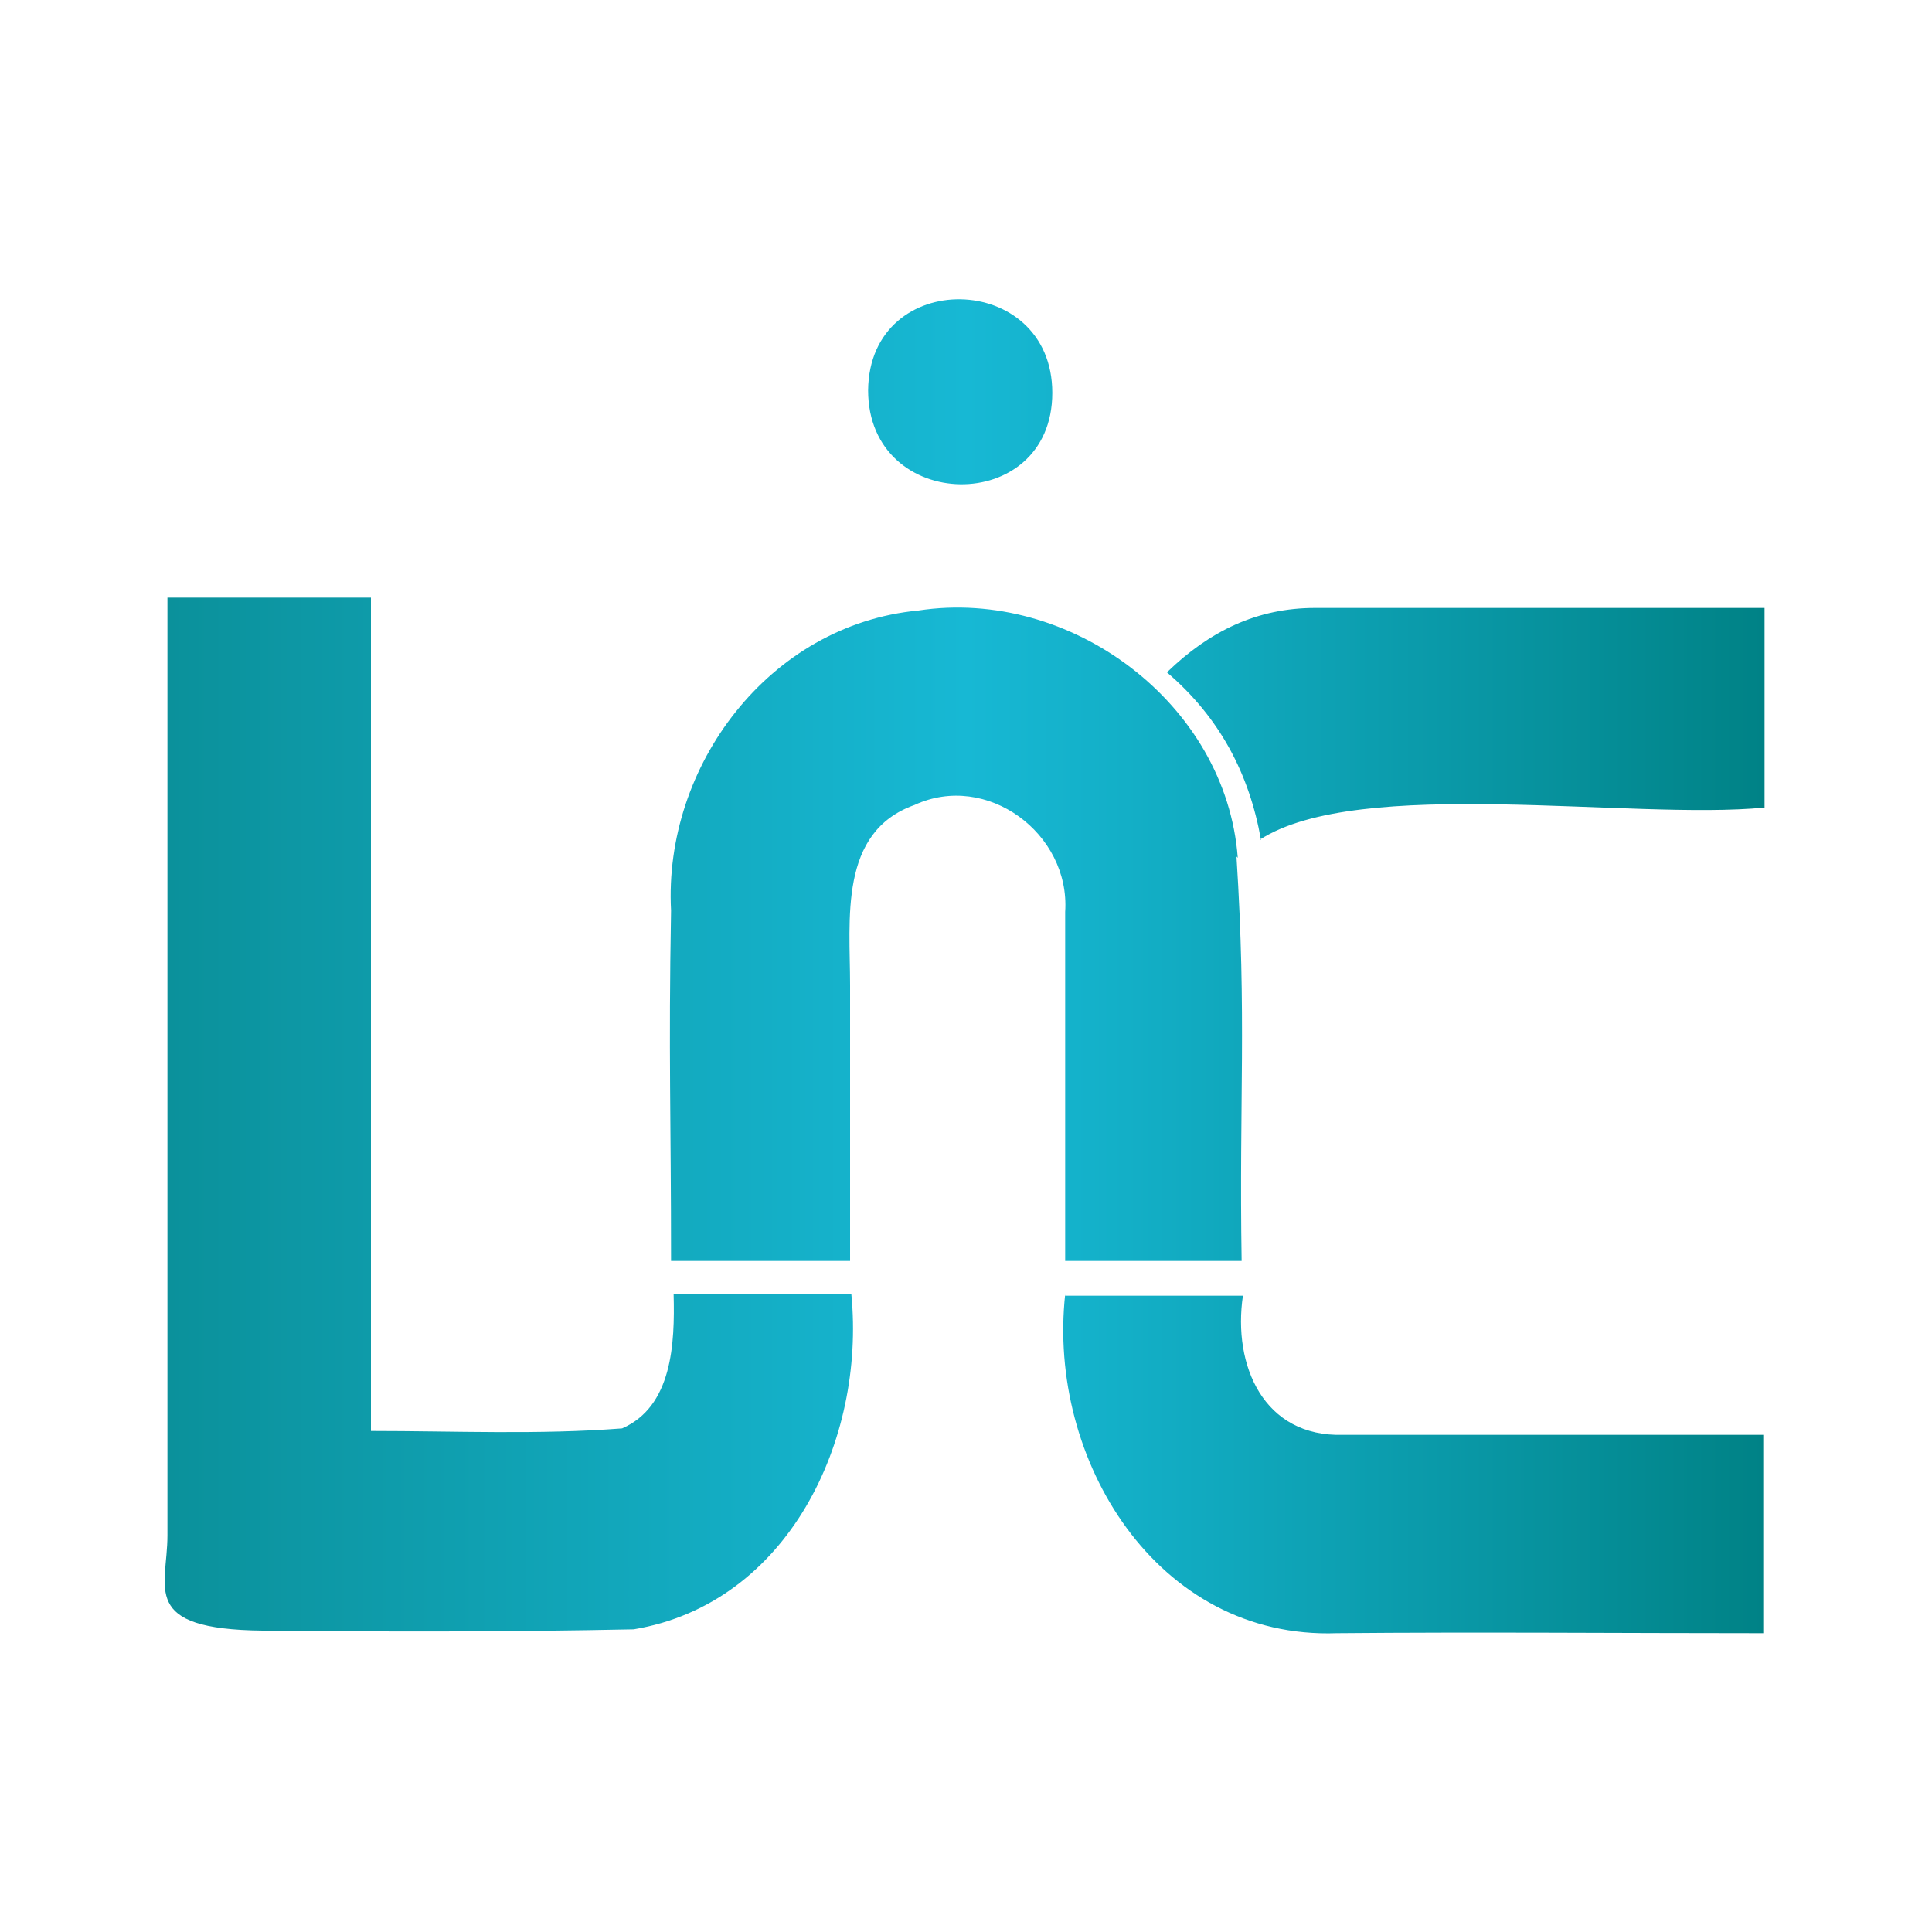
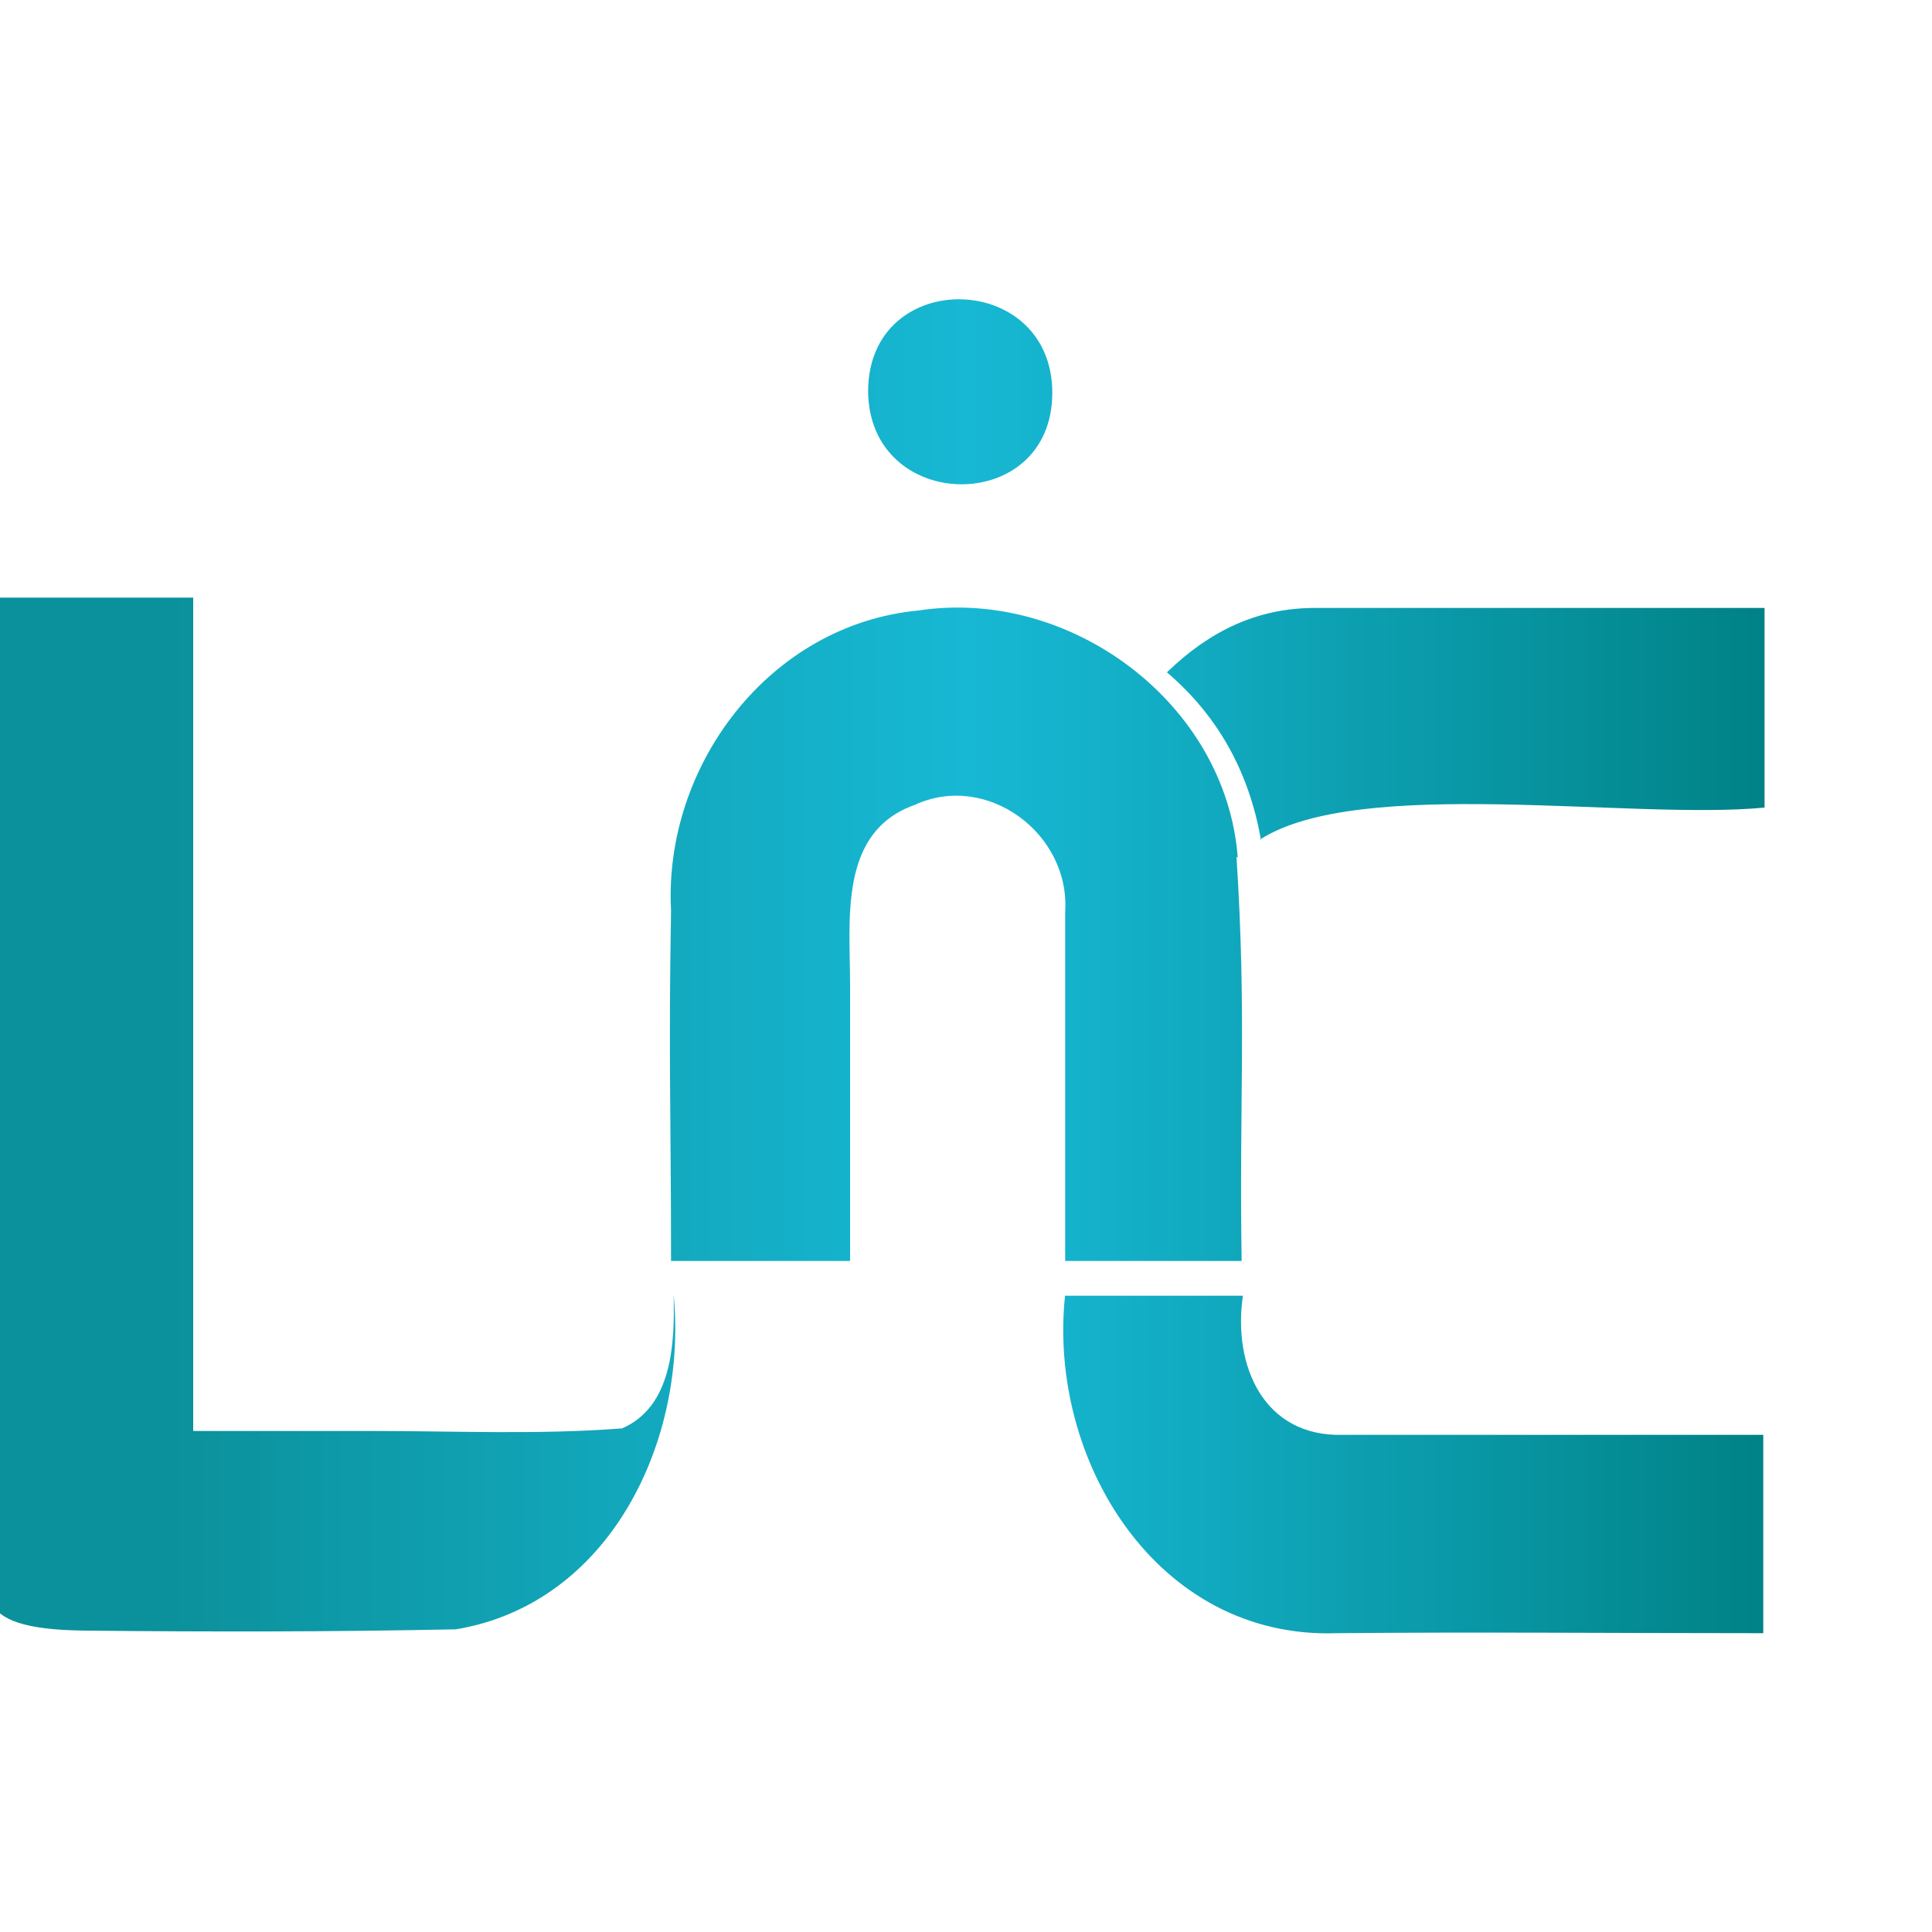
<svg xmlns="http://www.w3.org/2000/svg" id="Layer_1" viewBox="0 0 150 150">
  <defs>
    <linearGradient id="linear-gradient" x1="13.1" y1="75" x2="136.9" y2="75" gradientUnits="userSpaceOnUse">
      <stop offset="0" stop-color="#0b919b" />
      <stop offset=".5" stop-color="#17b8d4" />
      <stop offset=".6" stop-color="#13afc7" />
      <stop offset=".8" stop-color="#0a99a8" />
      <stop offset="1" stop-color="#008286" />
    </linearGradient>
  </defs>
-   <path d="M28.8,111.1c6.5,0,13,.3,19.5-.2,3.9-1.7,4.1-6.6,4-10.4h13.8c1.1,11.3-4.9,24-16.9,26-9.6.2-19.2.2-28.8.1s-7.4-3.3-7.4-7.4V46.4h15.8v64.7ZM96.1,66.6c-.9-12-13-21-24.8-19.2-11.6,1.1-19.8,12.1-19.2,23.3-.2,11.2,0,16.1,0,27.2h13.9c0-9.2,0-12.2,0-21.4,0-5.1-.9-11.9,5-14,5.6-2.6,12.1,2.2,11.7,8.3,0,11.1,0,16,0,27.1h13.7c-.2-12.6.4-18.9-.4-31.4ZM82.7,100.5c-1.4,12.8,7.1,26.8,21.1,26.3,11-.1,22.1,0,33.1,0v-15.4c-10.9,0-21.7,0-32.6,0-6.2.2-8.6-5.4-7.8-10.8h-13.8ZM97.8,65.2c7.7-5,28.9-1.5,39.2-2.5v-15.5c-11.7,0-23.3,0-34.9,0-4.5,0-8.2,1.8-11.5,5,4.1,3.5,6.4,7.9,7.3,13ZM67.4,30.3c0,9.6,14.3,9.8,14.3.2,0-9.5-14.2-9.8-14.3-.2Z" fill="url(#linear-gradient)" />
+   <path d="M28.8,111.1c6.5,0,13,.3,19.5-.2,3.9-1.7,4.1-6.6,4-10.4c1.1,11.3-4.9,24-16.9,26-9.6.2-19.2.2-28.8.1s-7.4-3.3-7.4-7.4V46.4h15.8v64.7ZM96.1,66.6c-.9-12-13-21-24.8-19.2-11.6,1.1-19.8,12.1-19.2,23.3-.2,11.2,0,16.1,0,27.2h13.9c0-9.2,0-12.2,0-21.4,0-5.1-.9-11.9,5-14,5.6-2.6,12.1,2.2,11.7,8.3,0,11.1,0,16,0,27.1h13.7c-.2-12.6.4-18.9-.4-31.4ZM82.7,100.5c-1.4,12.8,7.1,26.8,21.1,26.3,11-.1,22.1,0,33.1,0v-15.4c-10.9,0-21.7,0-32.6,0-6.2.2-8.6-5.4-7.8-10.8h-13.8ZM97.8,65.2c7.7-5,28.9-1.5,39.2-2.5v-15.5c-11.7,0-23.3,0-34.9,0-4.5,0-8.2,1.8-11.5,5,4.1,3.5,6.4,7.9,7.3,13ZM67.4,30.3c0,9.6,14.3,9.8,14.3.2,0-9.5-14.2-9.8-14.3-.2Z" fill="url(#linear-gradient)" />
</svg>